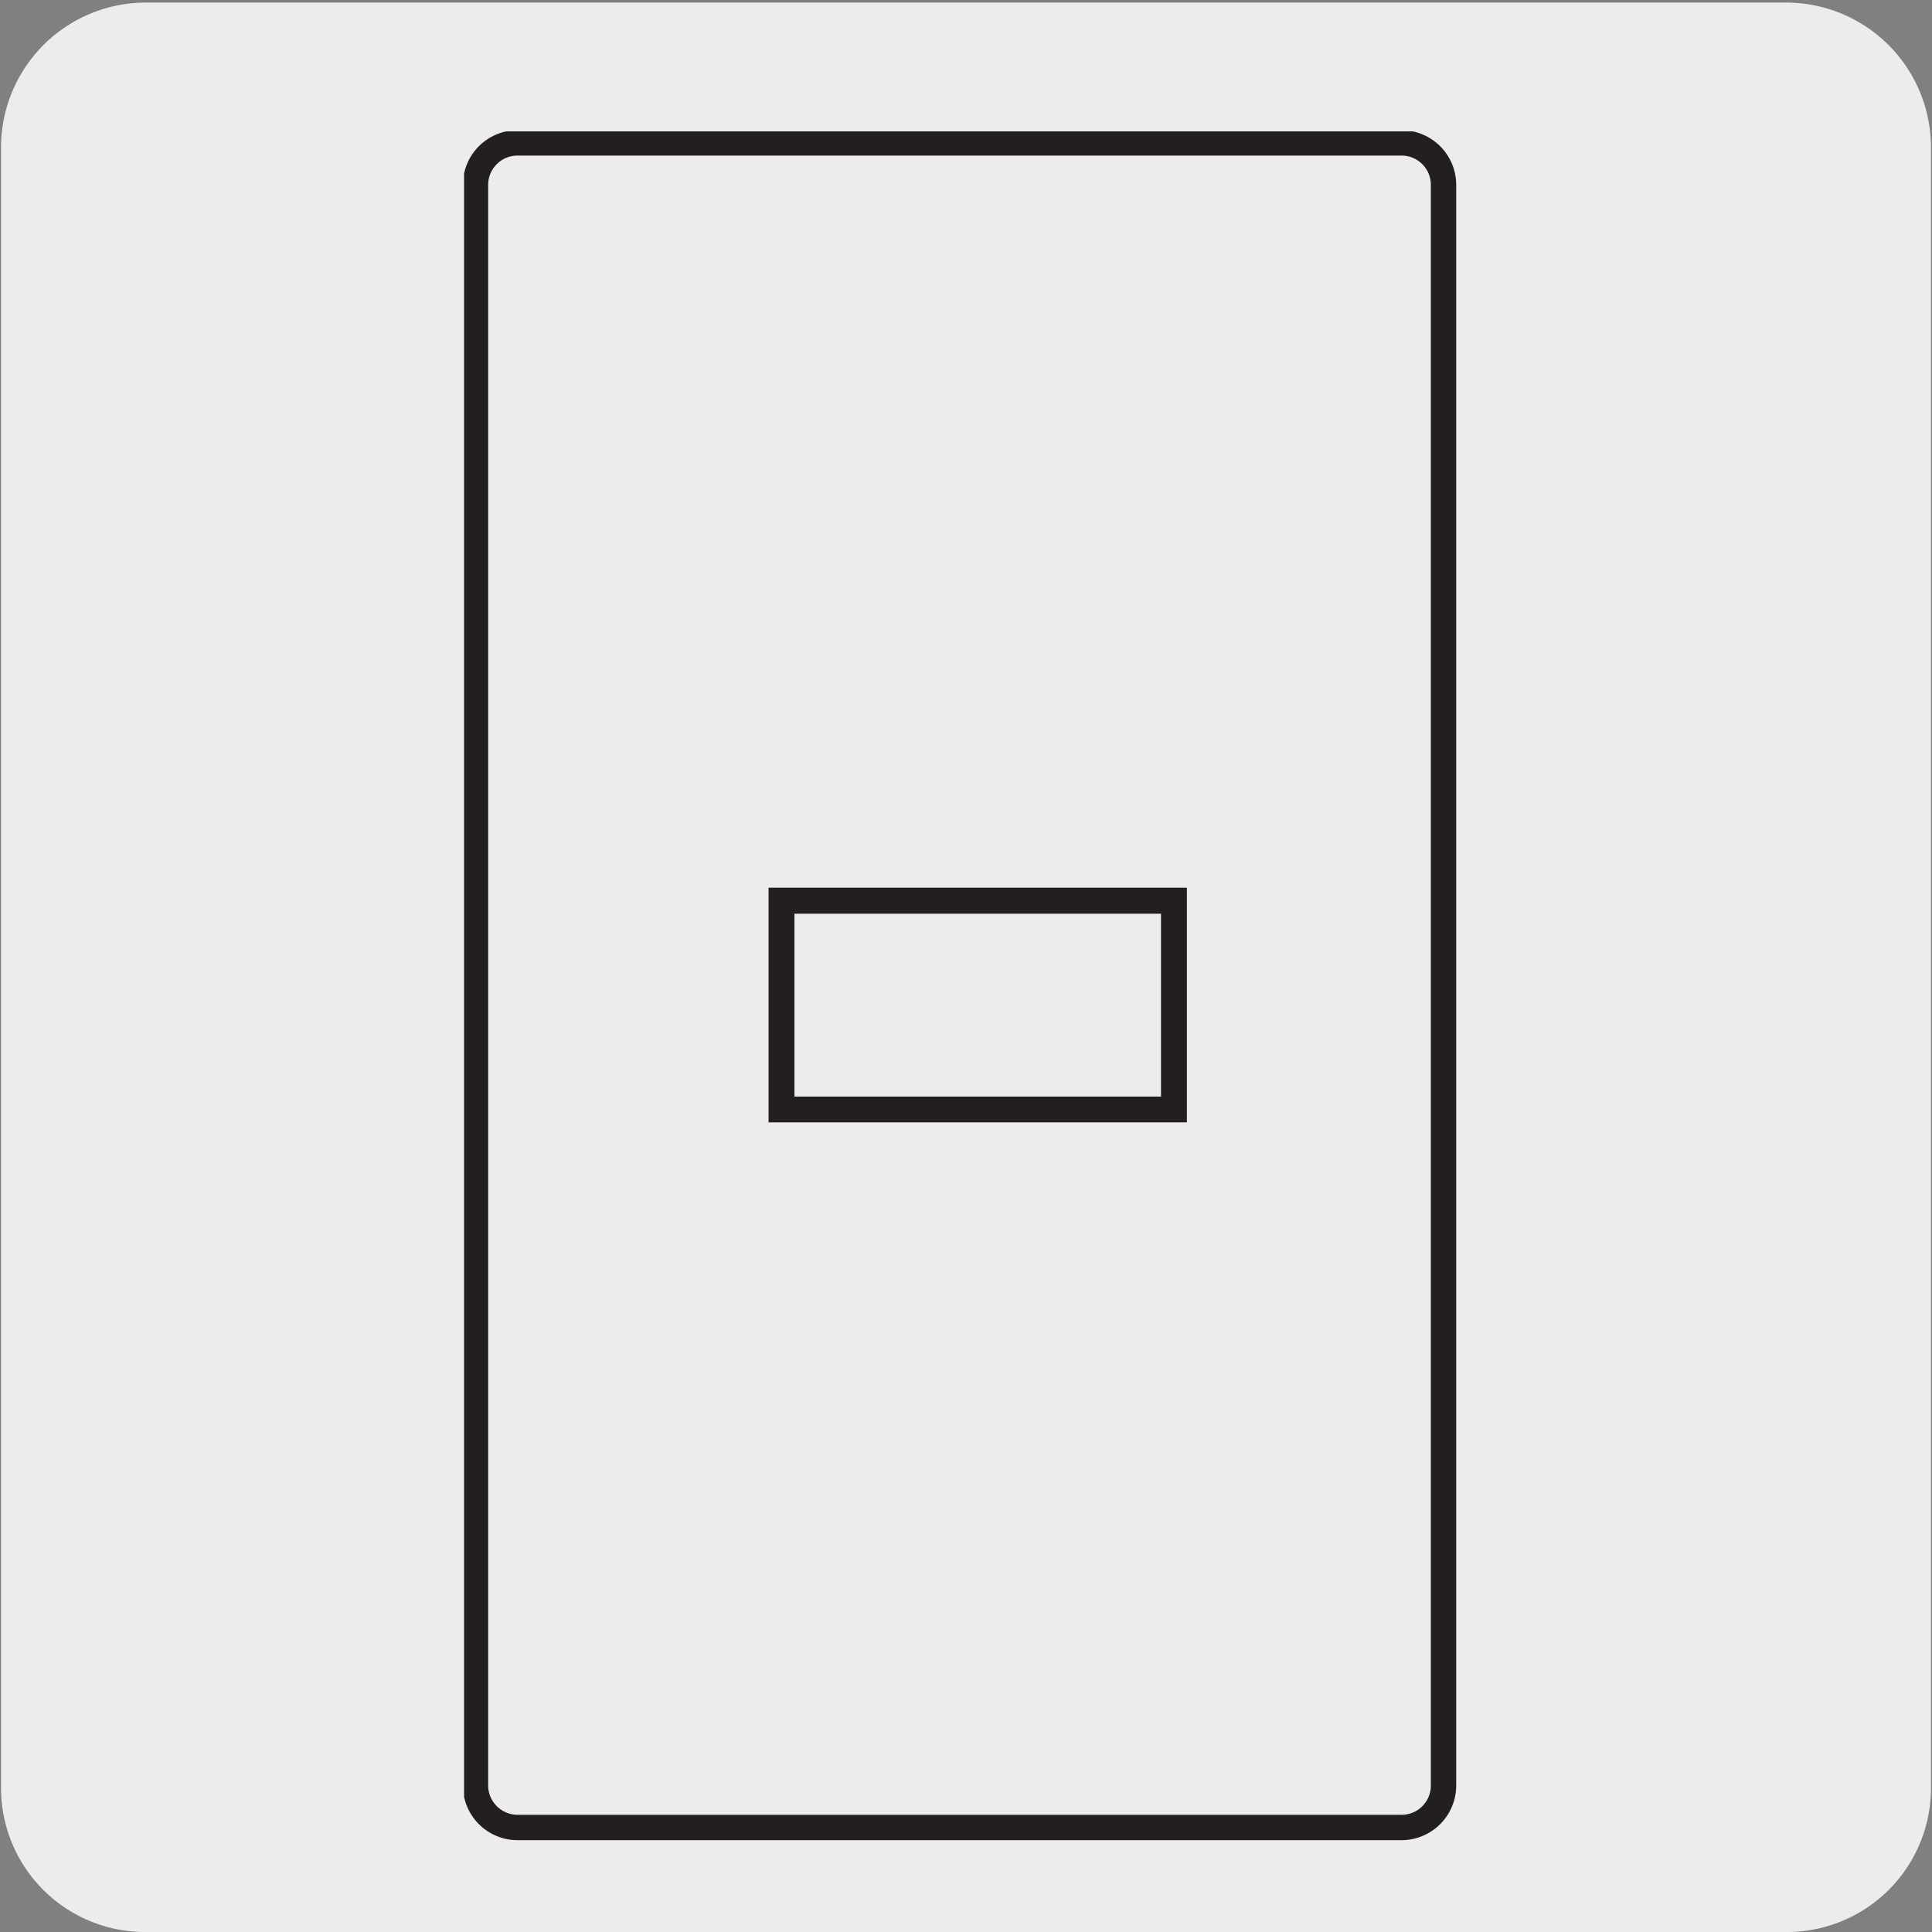
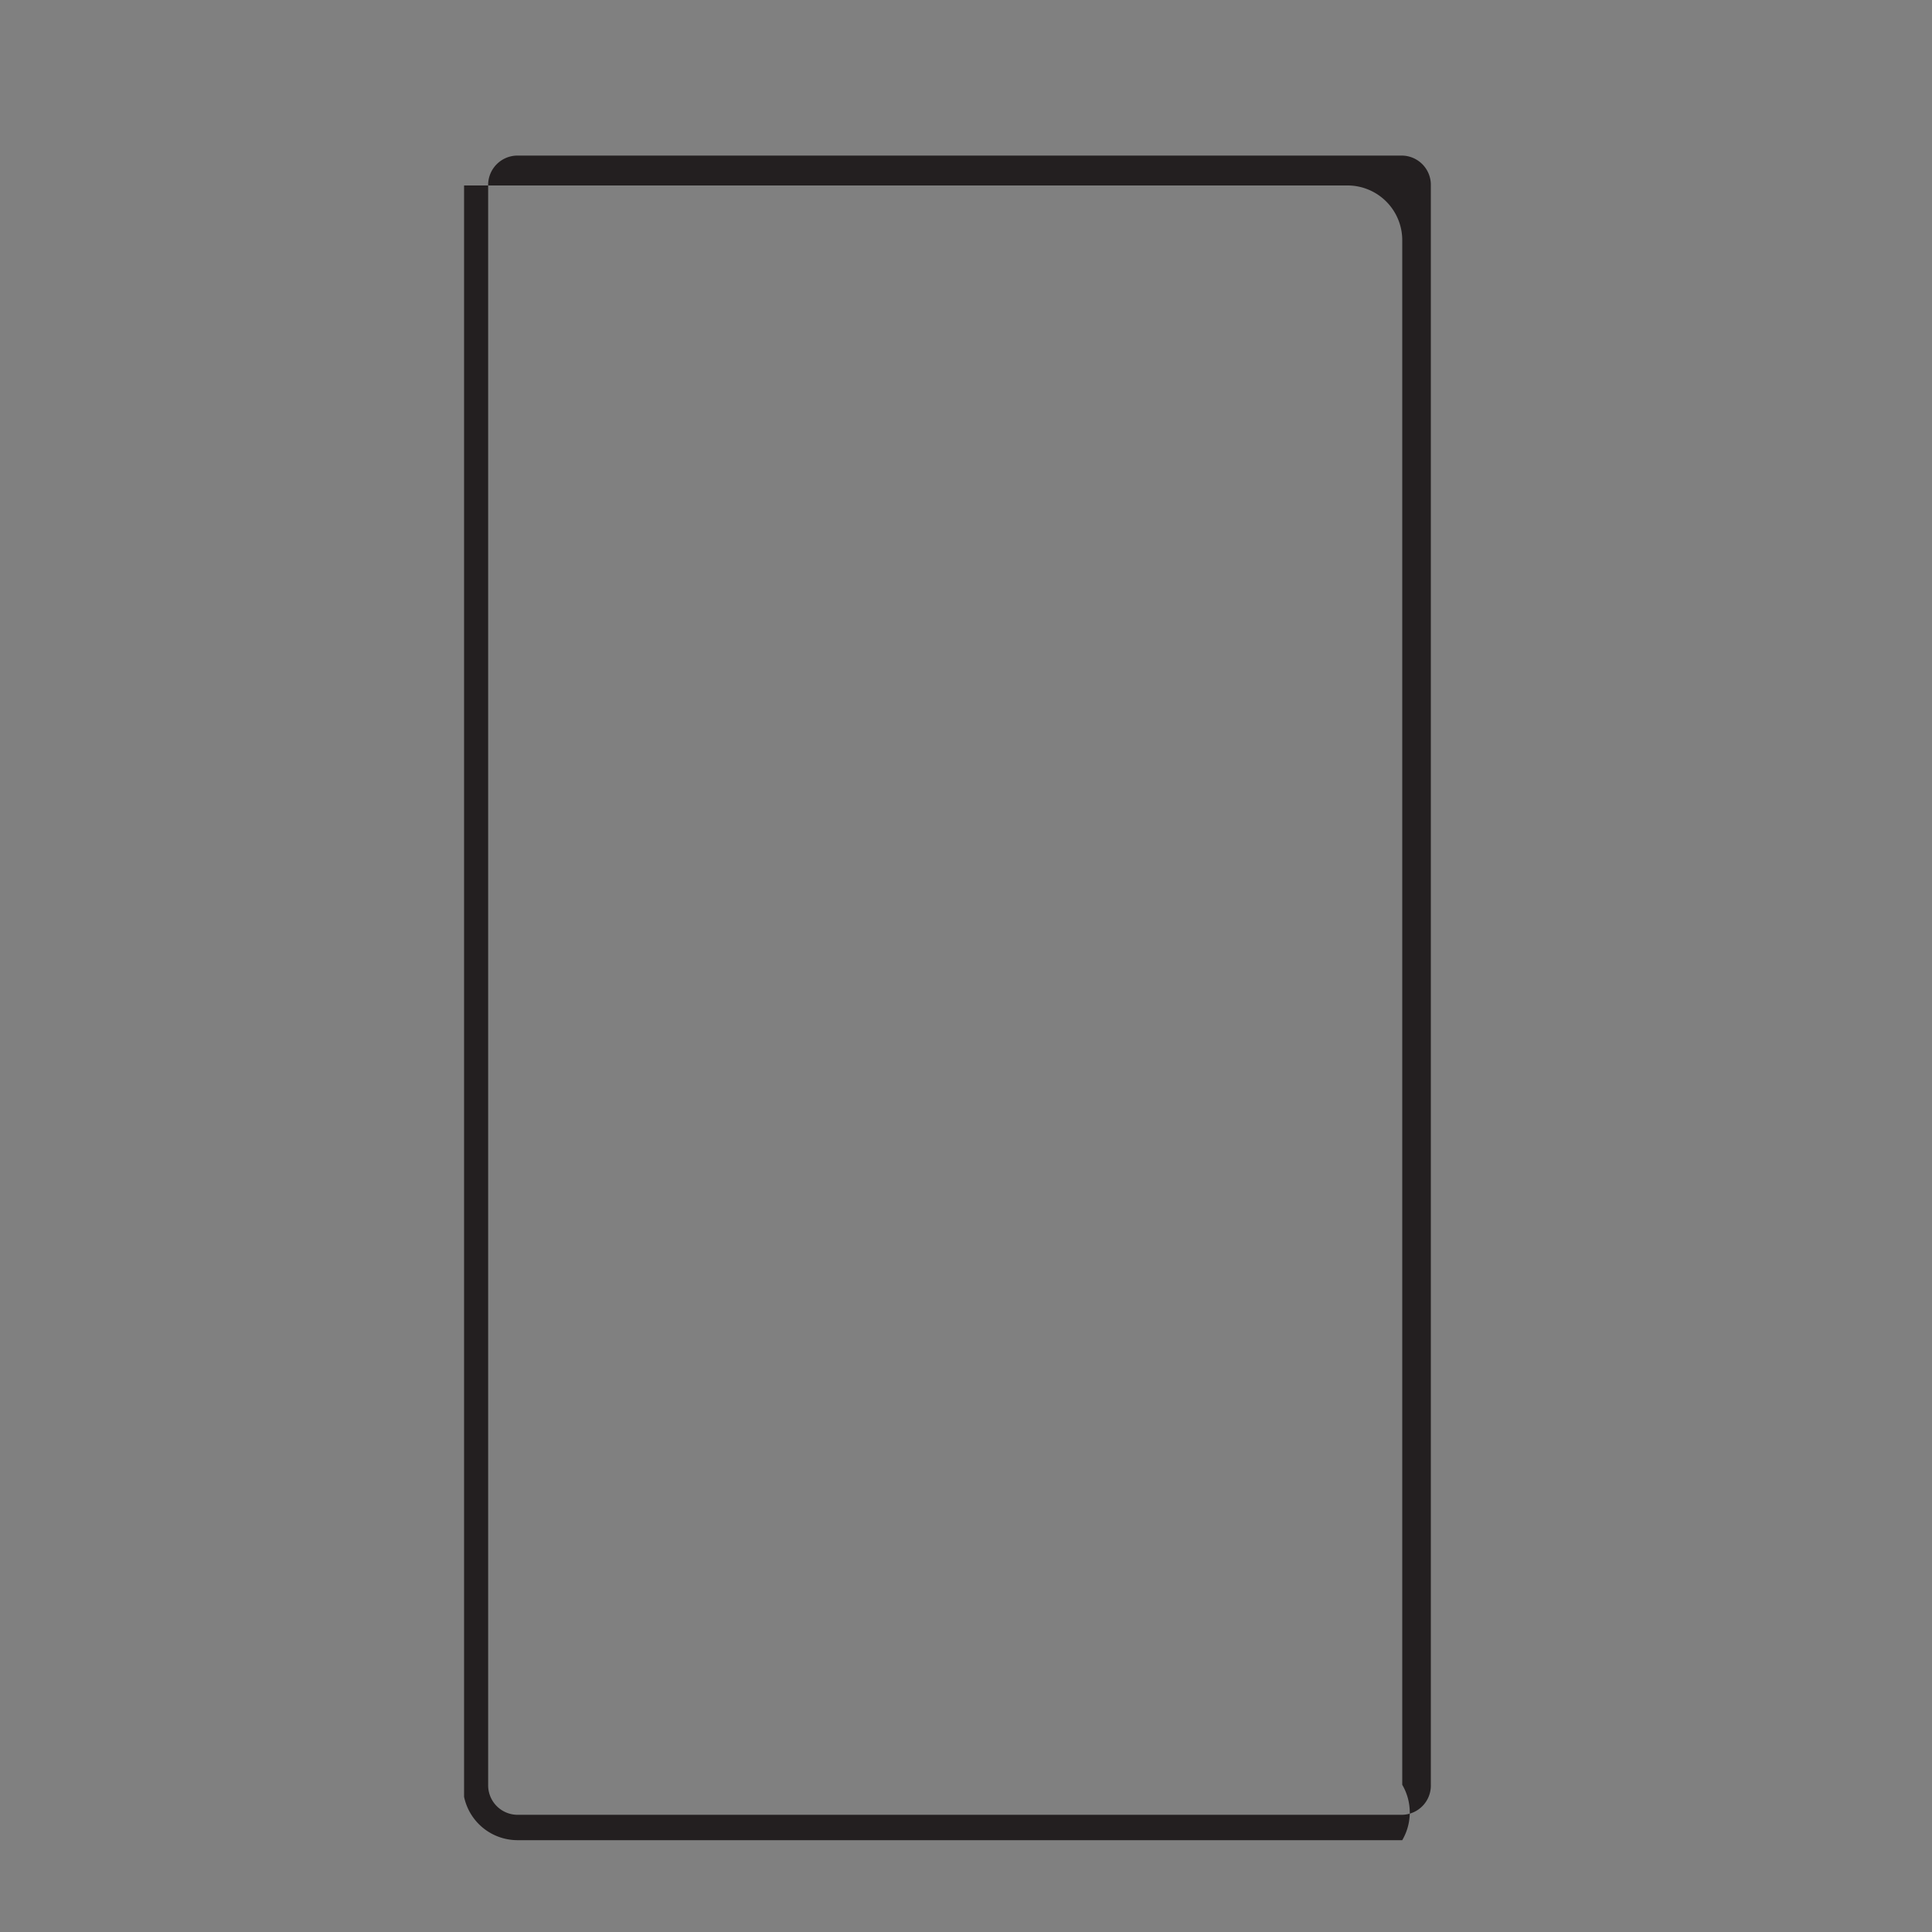
<svg xmlns="http://www.w3.org/2000/svg" viewBox="0 0 150 150">
  <rect x="0" y="0" width="150" height="150" fill="#808080" stroke="none" />
  <defs>
    <style>.cls-1{fill:none;}.cls-2{fill:#edecec;}.cls-3{clip-path:url(#clip-path);}.cls-4{fill:#231f20;}</style>
    <clipPath id="clip-path">
      <rect class="cls-1" x="36.03" y="10.2" width="77.93" height="133.27" />
    </clipPath>
  </defs>
  <title>COA-IP-01</title>
  <g id="Capa_2" data-name="Capa 2">
-     <path class="cls-2" d="M11.33.2H138.64a11.25,11.25,0,0,1,11.28,11.21v127.4A11.18,11.18,0,0,1,138.74,150H11.26A11.18,11.18,0,0,1,.08,138.81h0V11.44A11.25,11.25,0,0,1,11.33.2Z" />
-   </g>
+     </g>
  <g id="Capa_3" data-name="Capa 3">
    <g class="cls-3">
-       <path class="cls-4" d="M108.87,142.87H40.13a4.24,4.24,0,0,1-4.19-4.3h0V14.4a4.24,4.24,0,0,1,4.19-4.29h68.74a4.25,4.25,0,0,1,4.19,4.29V138.57A4.25,4.25,0,0,1,108.87,142.87ZM40.13,12.08A2.28,2.28,0,0,0,37.9,14.4V138.57a2.29,2.29,0,0,0,2.23,2.33h68.74a2.27,2.27,0,0,0,2.22-2.33V14.4a2.27,2.27,0,0,0-2.22-2.32H40.13Z" />
+       <path class="cls-4" d="M108.87,142.87H40.13a4.24,4.24,0,0,1-4.19-4.3h0V14.4h68.74a4.25,4.25,0,0,1,4.19,4.29V138.57A4.25,4.25,0,0,1,108.87,142.87ZM40.13,12.08A2.28,2.28,0,0,0,37.9,14.4V138.57a2.29,2.29,0,0,0,2.23,2.33h68.74a2.27,2.27,0,0,0,2.22-2.33V14.4a2.27,2.27,0,0,0-2.22-2.32H40.13Z" />
    </g>
-     <path class="cls-4" d="M92.15,87.14H59.67V68.92H92.15Zm-30.47-2H90.14V70.94H61.68Z" />
  </g>
</svg>